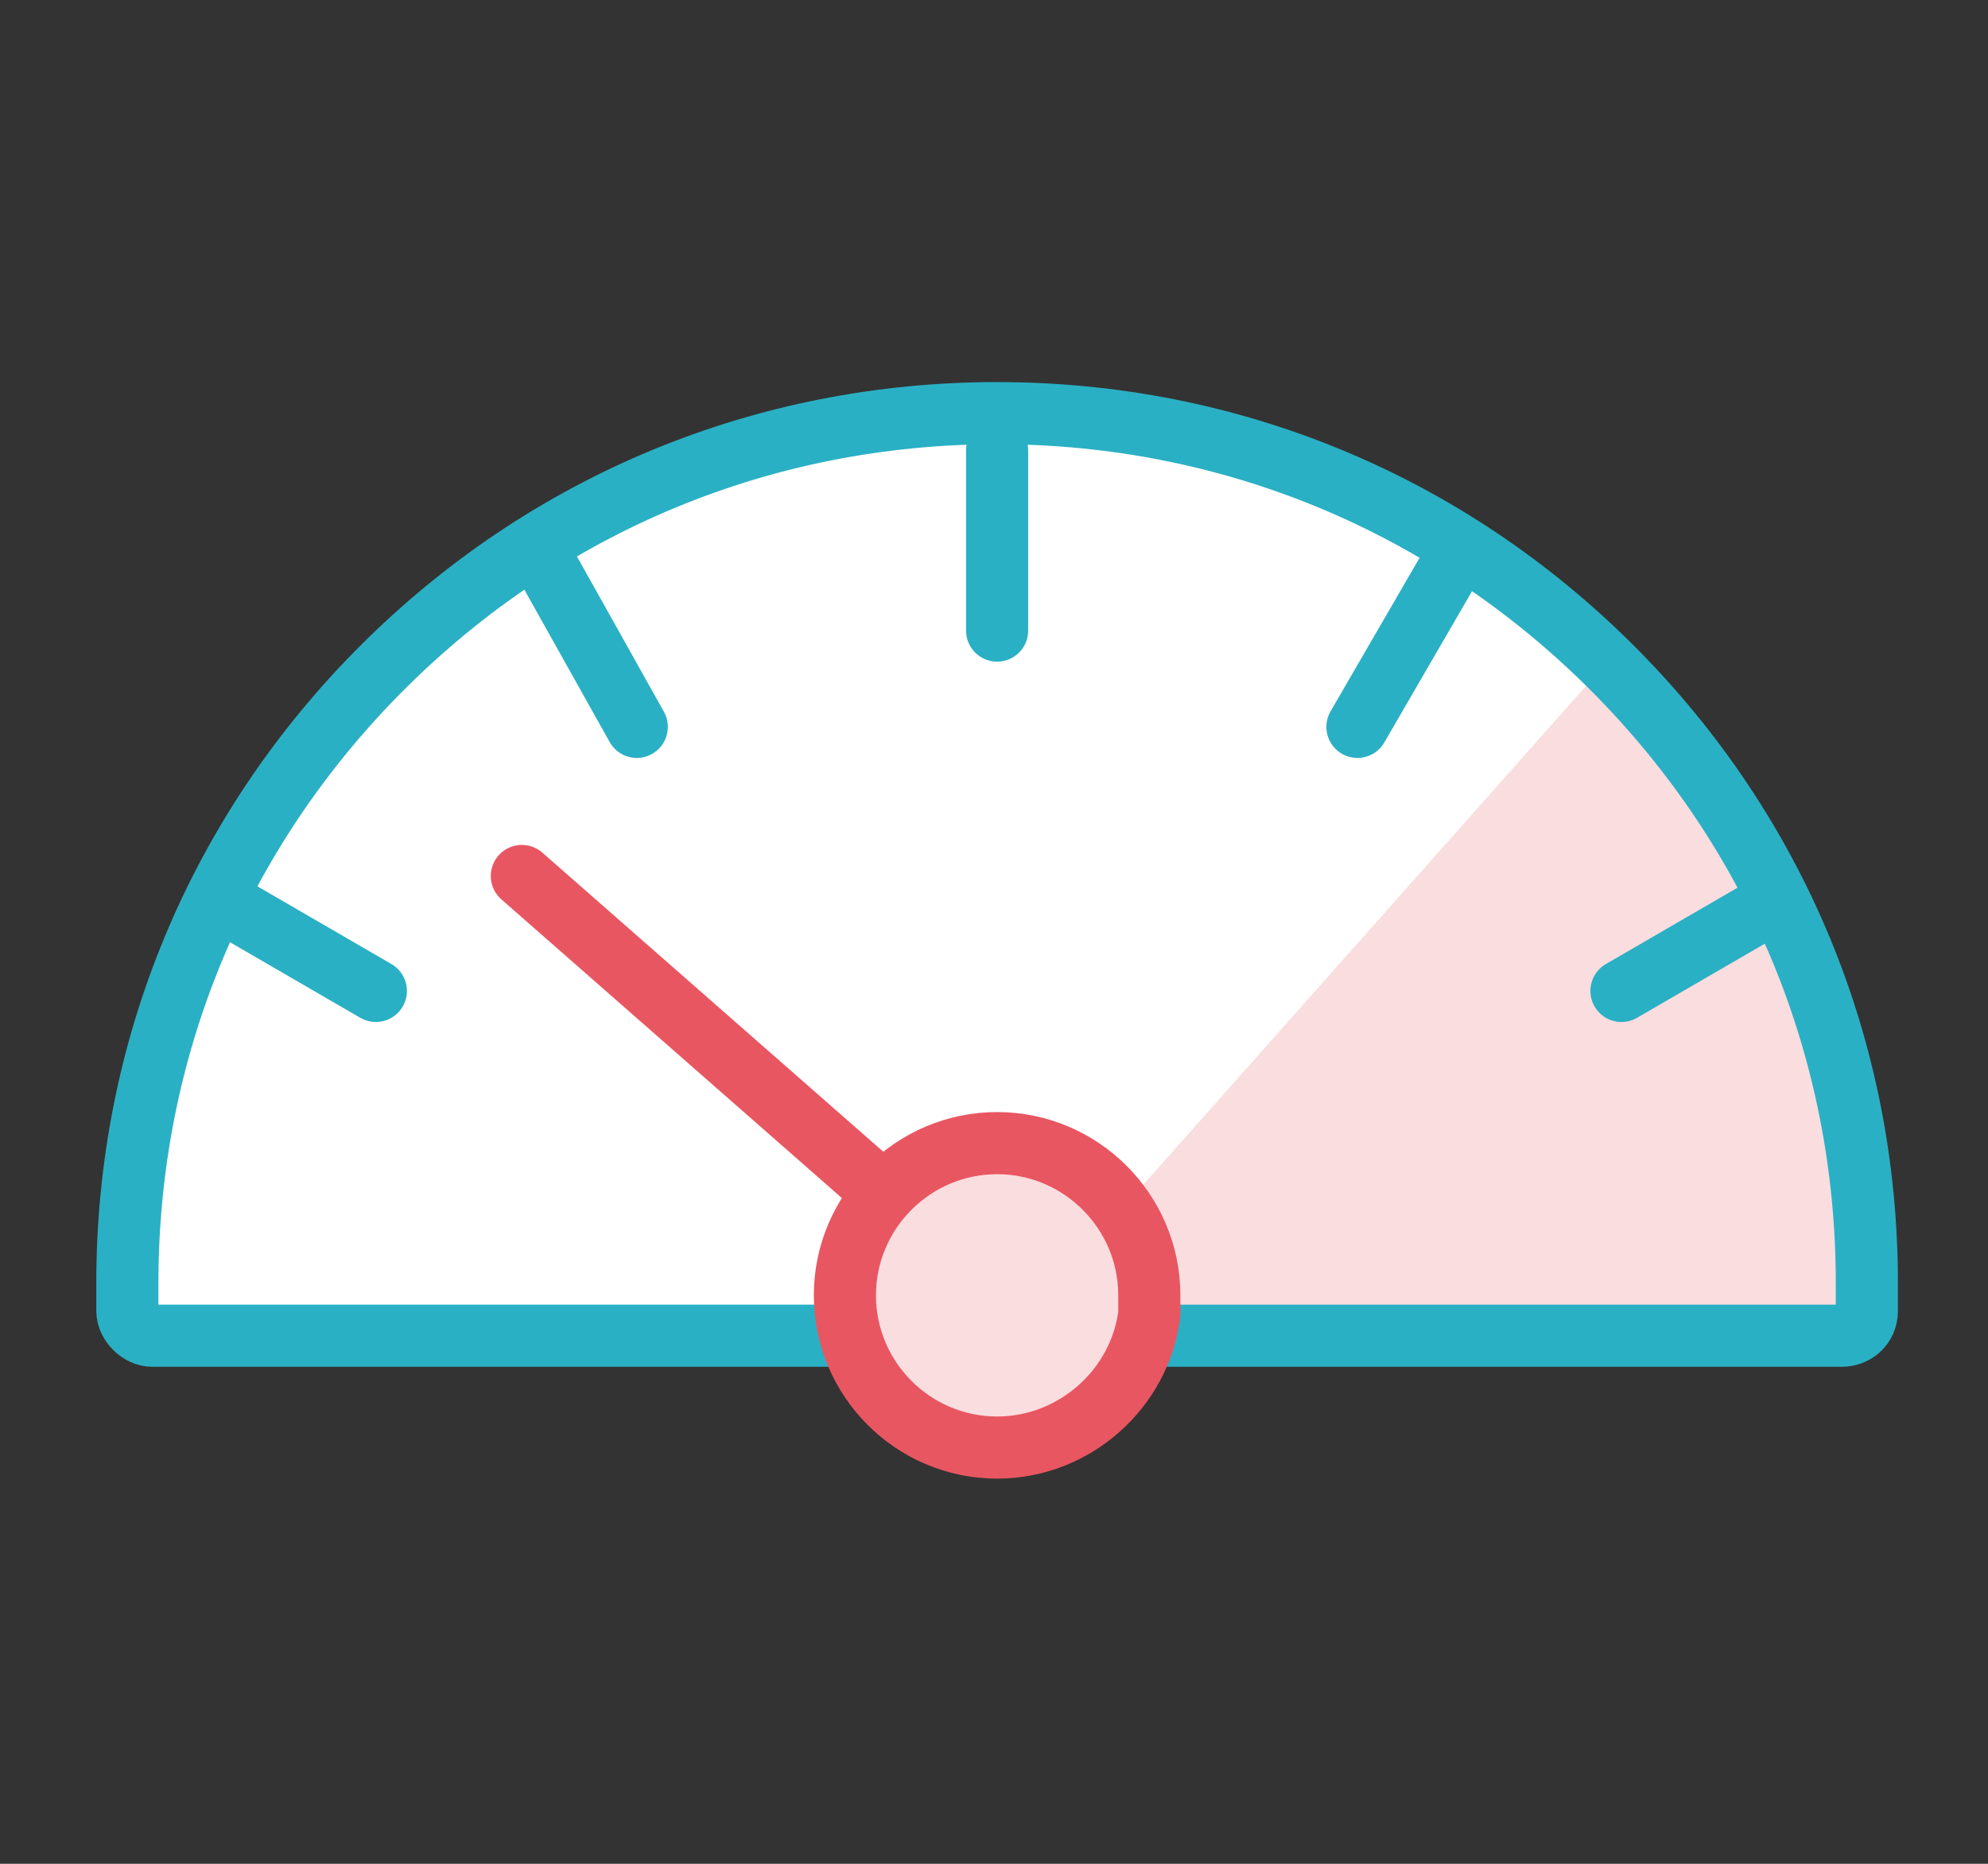
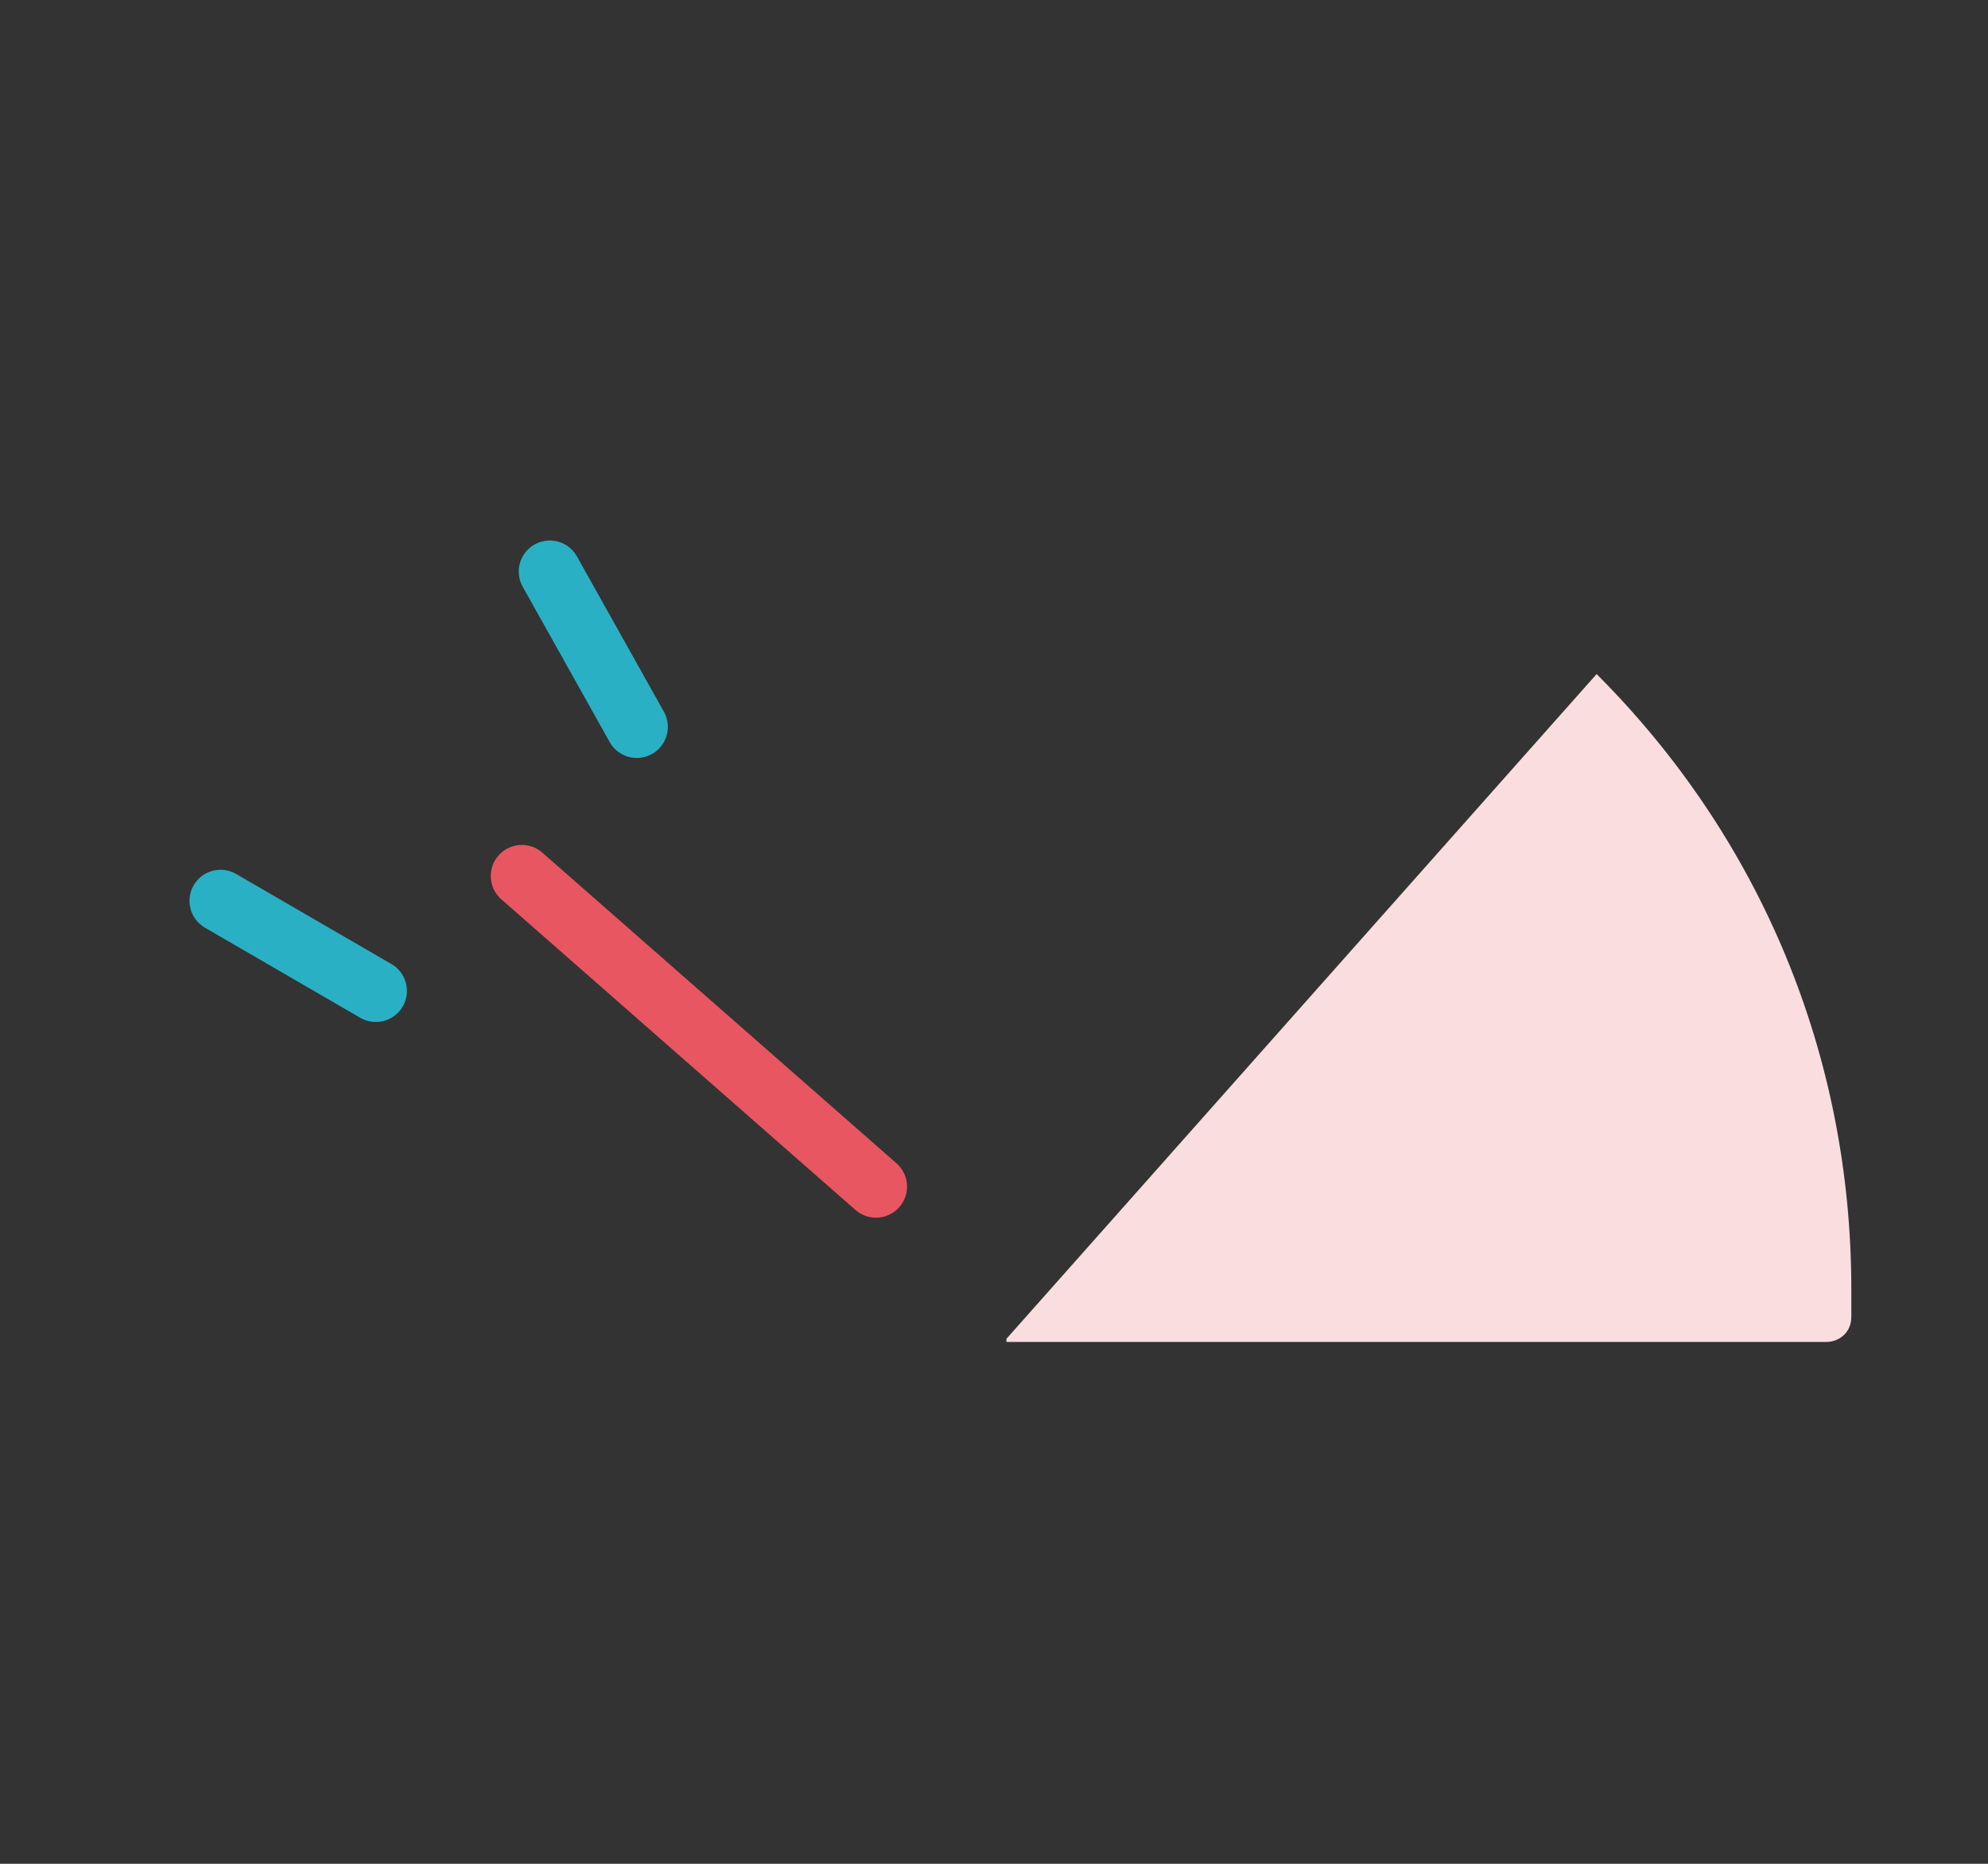
<svg xmlns="http://www.w3.org/2000/svg" id="style_icon6" width="64" height="60" data-name="style_icon6" version="1.1">
  <rect width="100%" height="100%" fill="#333333" stroke="none" />
  <defs>
    <style>.st2{stroke-linecap:round;stroke-linejoin:round;stroke-width:2px;fill:none;stroke:#2ab0c4}</style>
  </defs>
-   <path d="M36.5 43.2h22.3c.4 0 .8-.3.8-.8v-.9c0-7.5-2.9-14.5-8.2-19.8-5.3-5.3-12.3-8.2-19.8-8.2s-14.5 2.9-19.8 8.2C6.5 27 3.6 34 3.6 41.5v.9c0 .4.4.8.8.8h22.3" style="fill:#fff" />
  <path d="m16.8 28.2 11.4 10" style="fill:none;stroke-linecap:round;stroke-linejoin:round;stroke-width:2px;stroke:#e85661" />
-   <path d="M32.1 20.3v-5.8M20.5 23.4l-2.8-5M12.1 31.9l-5-2.9" class="st2" />
+   <path d="M32.1 20.3M20.5 23.4l-2.8-5M12.1 31.9l-5-2.9" class="st2" />
  <path d="M32.4 43.2h26.4c.4 0 .8-.3.8-.8v-.9c0-7.5-2.9-14.5-8.2-19.8l-19 21.4Z" style="fill:#fadddf" />
-   <path d="M37 43h22.3c.4 0 .8-.3.8-.8v-.9c0-7.5-2.9-14.5-8.2-19.8-5.3-5.3-12.3-8.2-19.8-8.2s-14.5 2.9-19.8 8.2C7 26.8 4.1 33.8 4.1 41.3v.9c0 .4.4.8.8.8h22.3M52.2 31.9l5-2.9M43.7 23.4l2.9-5" class="st2" />
-   <path d="M32.1 46.6c-2.7 0-4.9-2.2-4.9-4.9s2.2-4.9 4.9-4.9S37 39 37 41.7v.6s0 0 0 0c-.3 2.4-2.4 4.3-4.9 4.3Z" style="fill:#fadddf;stroke-linecap:round;stroke-linejoin:round;stroke-width:2px;stroke:#e85661" />
</svg>